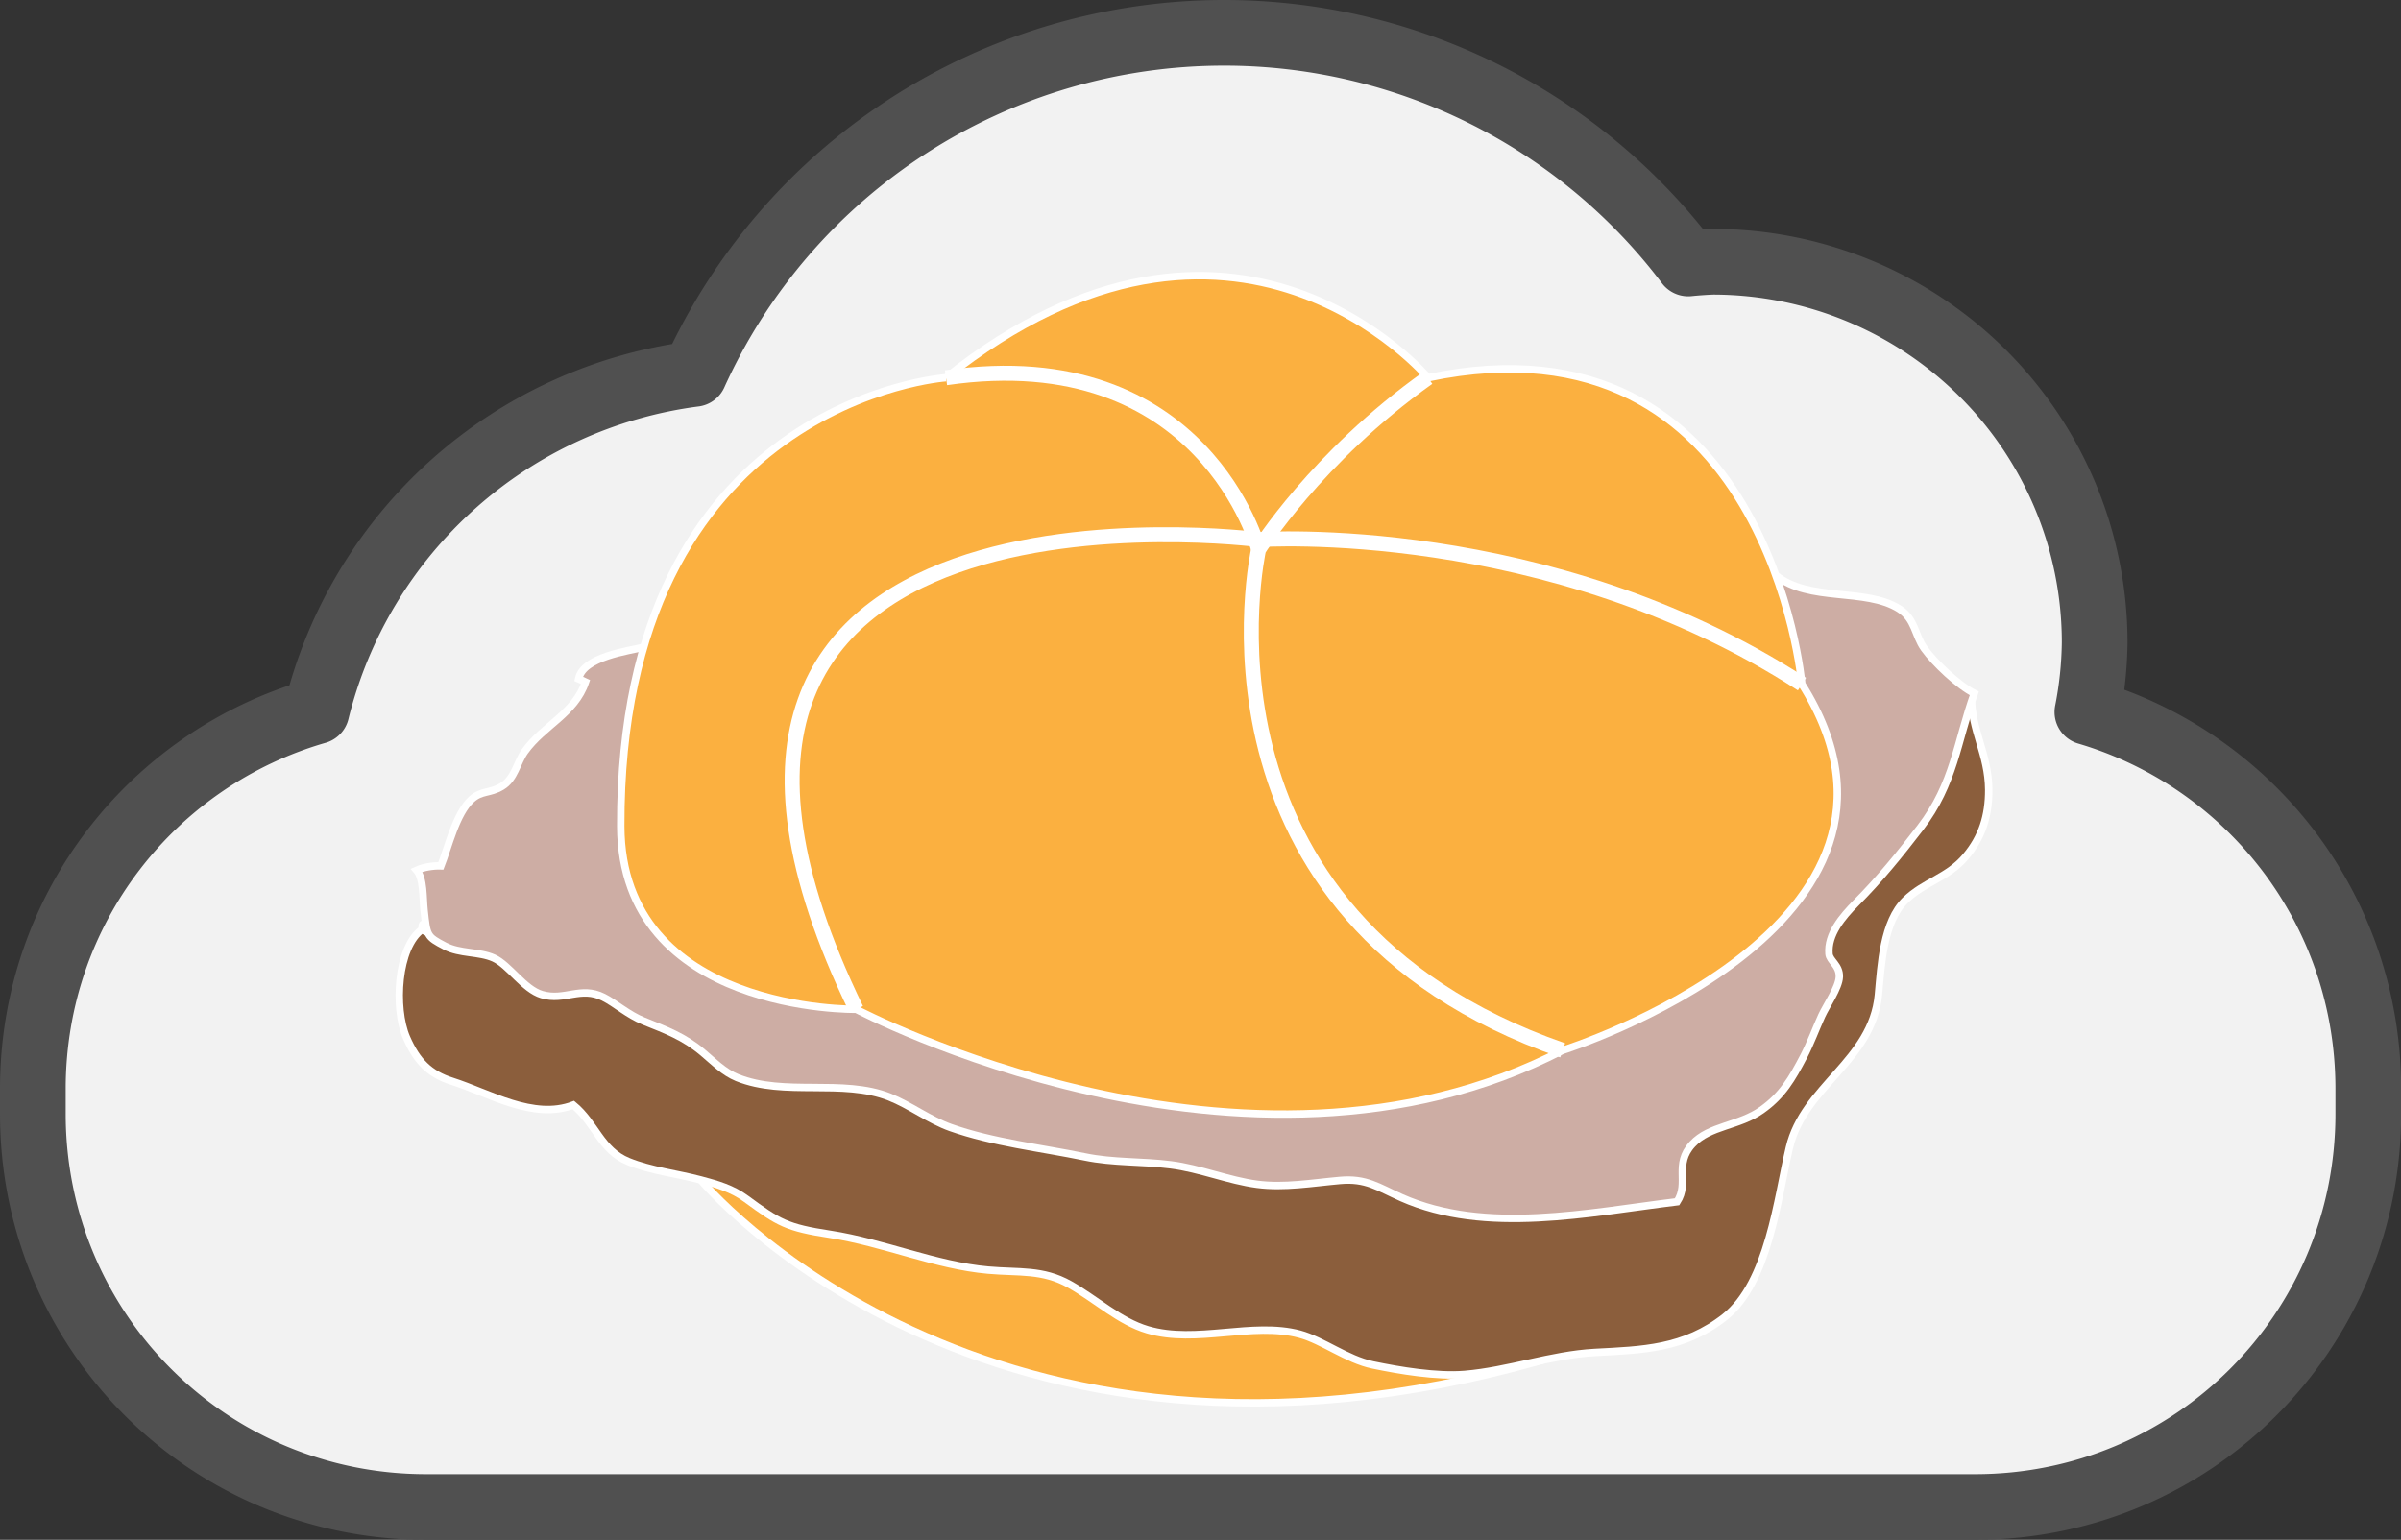
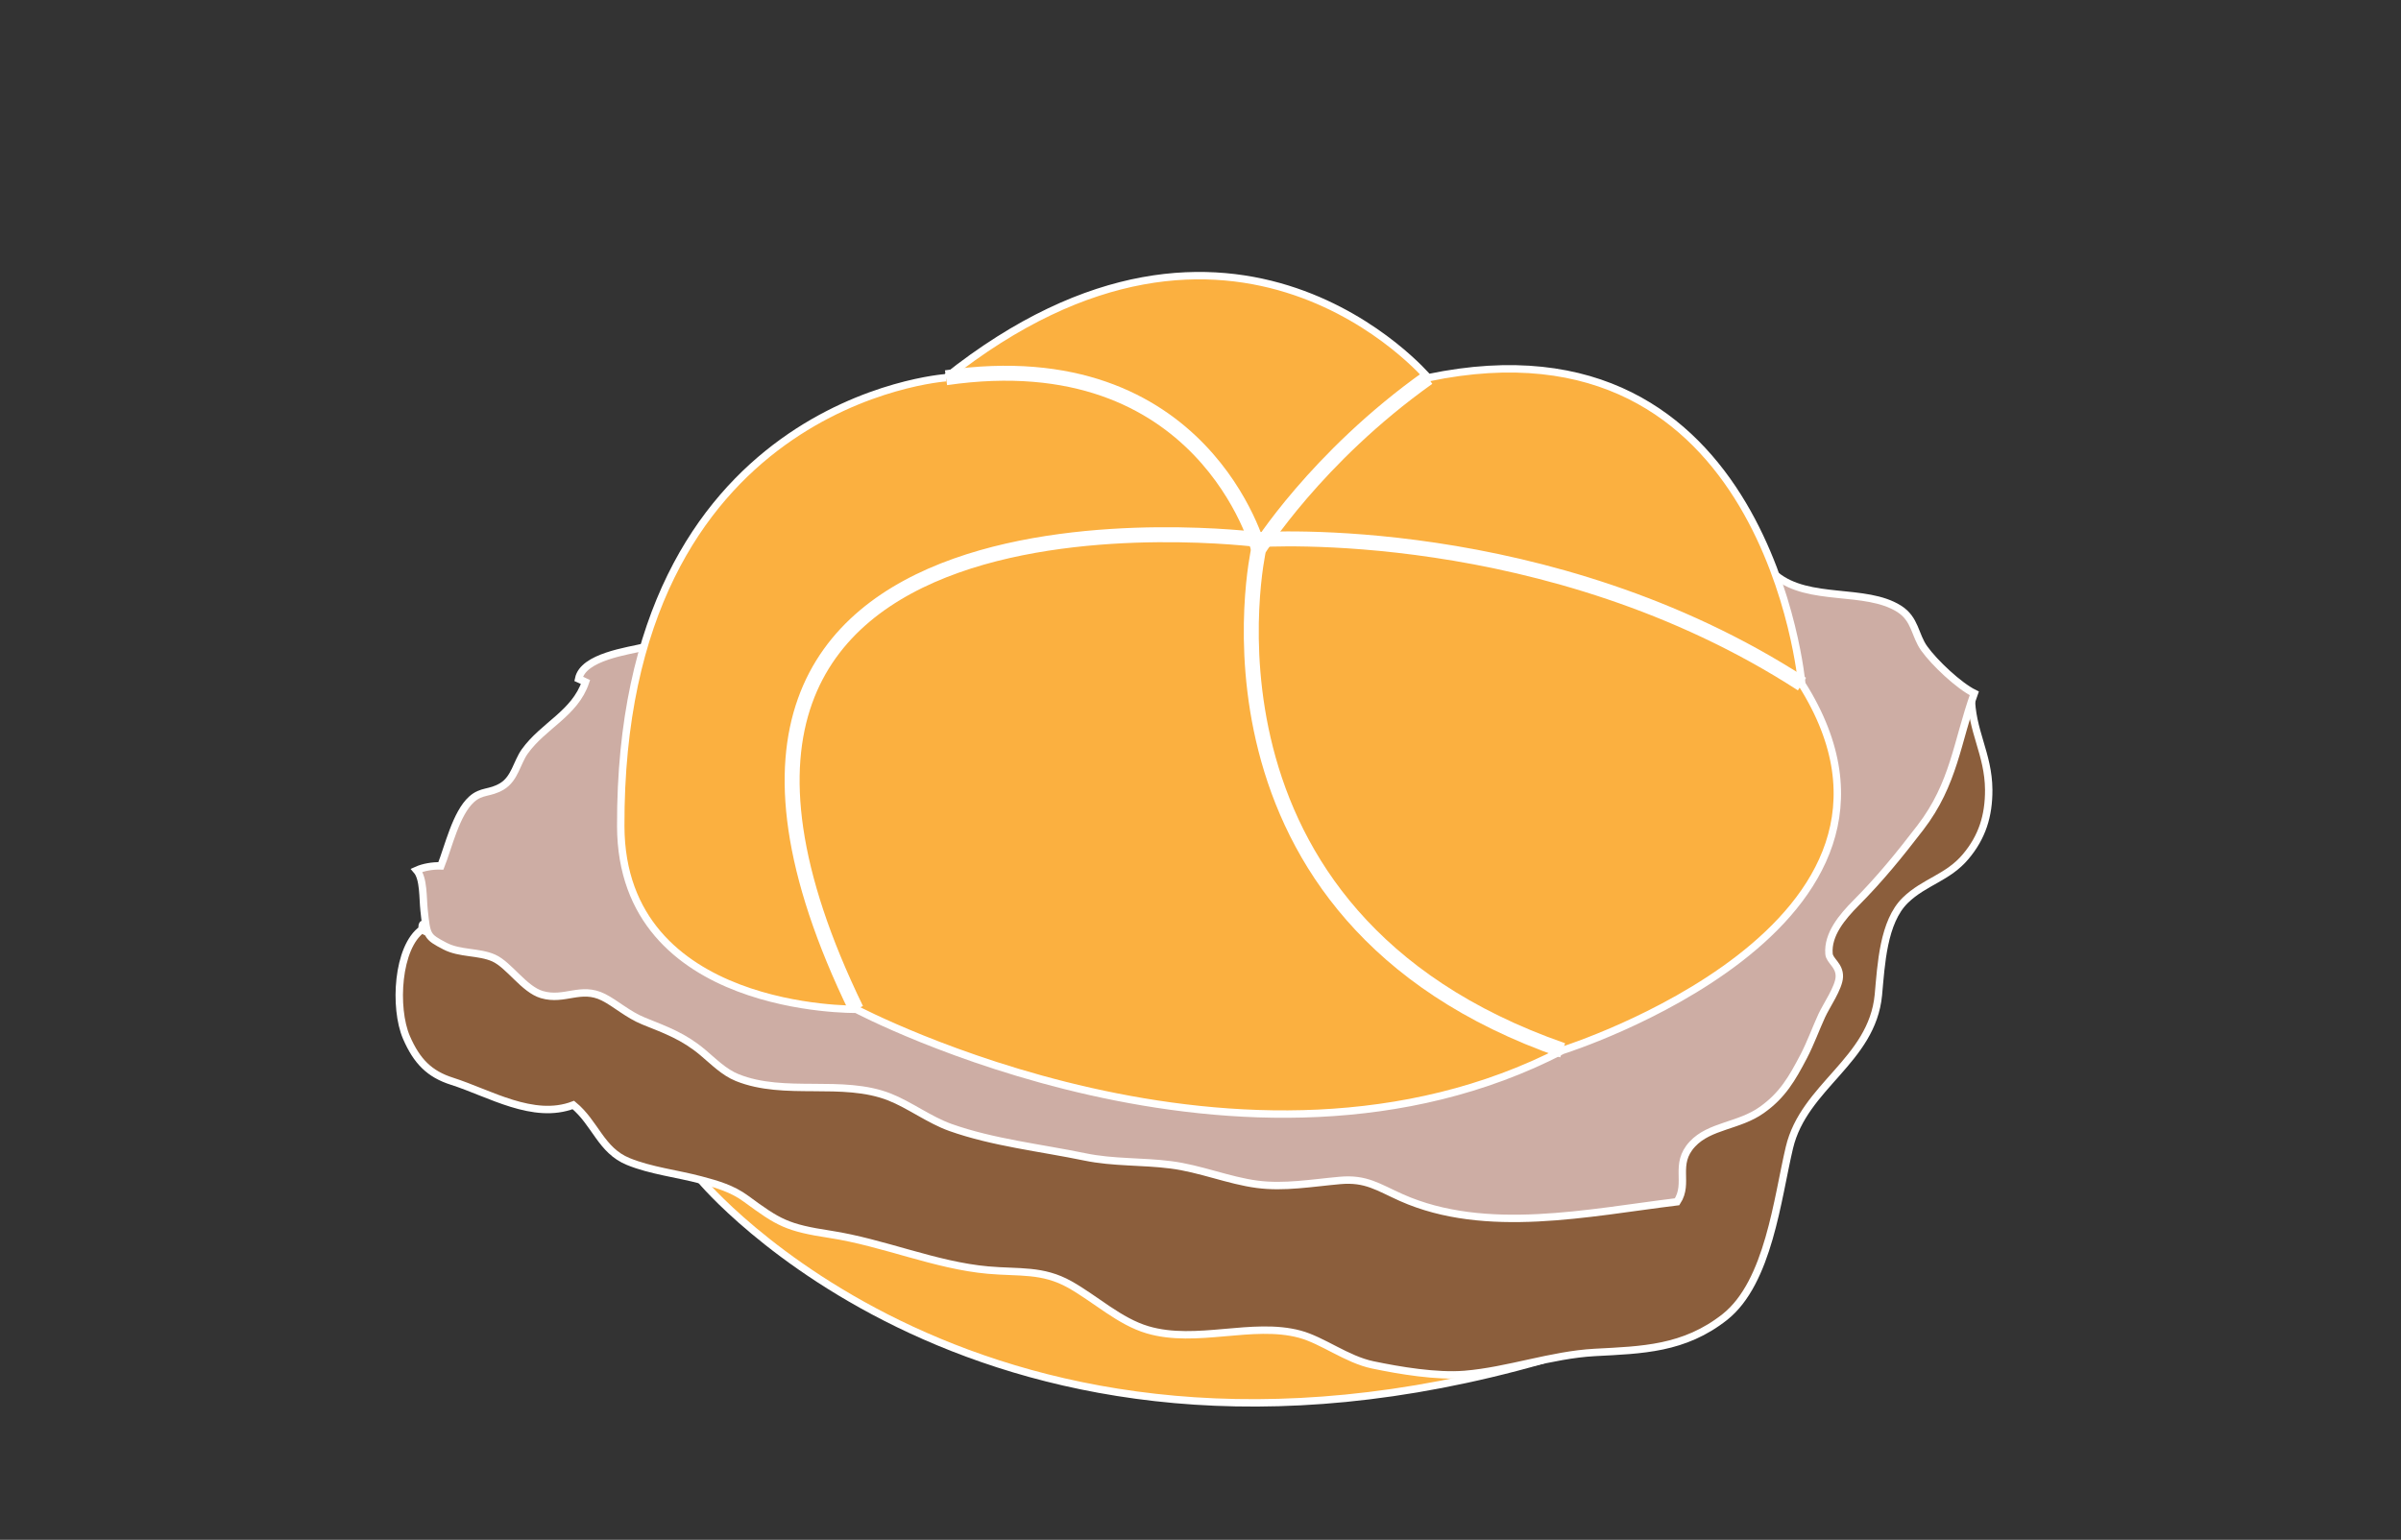
<svg xmlns="http://www.w3.org/2000/svg" width="18.129mm" height="11.63mm" viewBox="0 0 18.129 11.63" version="1.1" id="svg3729">
  <rect x="0" y="0" width="18.129" height="11.63" fill="#333333" stroke="none" />
  <defs id="defs3726" />
  <g id="layer1" transform="translate(-28.241,-68.218)">
-     <path id="rect1829" style="display:inline;fill:#f2f2f2;fill-opacity:1;stroke:#505050;stroke-width:0.496;stroke-linecap:round;stroke-linejoin:round;stroke-dasharray:none;stroke-opacity:1" d="m 37.483,68.466 a 4.389,4.377 0 0 0 -3.999,2.576 3.387,3.387 0 0 0 -2.853,2.548 c -1.239,0.357 -2.142,1.494 -2.142,2.851 v 0.189 c 0,1.645 1.325,2.97 2.97,2.97 h 11.694 c 1.645,0 2.97,-1.324 2.97,-2.97 V 76.442 c 0,-1.35 -0.892,-2.483 -2.121,-2.846 a 2.884,2.876 0 0 0 0.055,-0.525 2.884,2.876 0 0 0 -2.884,-2.876 2.884,2.876 0 0 0 -0.185,0.013 4.389,4.377 0 0 0 -3.504,-1.742 z" />
    <path fill="#fbb040" stroke="#000000" stroke-miterlimit="10" d="m 33.532,77.13 c 0,0 2.127,2.57 6.359,1.36" id="path6" style="stroke:#ffffff;stroke-width:0.056;stroke-opacity:1" />
    <path fill="#8b5e3c" stroke="#000000" stroke-miterlimit="10" d="m 31.429,75.237 c 0.097,0.079 -0.012,-0.119 0,0 -0.189,0.133 -0.215,0.594 -0.119,0.817 0.078,0.18 0.174,0.277 0.345,0.331 0.282,0.09 0.613,0.294 0.915,0.179 0.167,0.137 0.208,0.343 0.415,0.427 0.168,0.069 0.371,0.092 0.547,0.139 0.125,0.033 0.239,0.066 0.343,0.143 0.245,0.18 0.307,0.218 0.635,0.268 0.402,0.062 0.795,0.235 1.192,0.27 0.235,0.021 0.41,-0.007 0.617,0.109 0.197,0.111 0.374,0.279 0.587,0.342 0.369,0.109 0.792,-0.063 1.149,0.033 0.174,0.047 0.355,0.191 0.551,0.232 0.206,0.043 0.482,0.089 0.694,0.072 0.328,-0.027 0.653,-0.148 0.982,-0.166 0.359,-0.019 0.675,-0.025 0.983,-0.268 0.33,-0.262 0.396,-0.895 0.487,-1.279 0.11,-0.465 0.625,-0.656 0.672,-1.154 0.021,-0.227 0.036,-0.552 0.204,-0.715 0.143,-0.139 0.321,-0.169 0.455,-0.329 0.124,-0.147 0.175,-0.308 0.174,-0.505 -0.002,-0.273 -0.132,-0.443 -0.132,-0.715" id="path8" style="stroke:#ffffff;stroke-width:0.056;stroke-opacity:1" />
    <path fill="#c29b90" stroke="#000000" stroke-miterlimit="10" d="m 33.116,73.103 c -0.136,0.033 -0.471,0.075 -0.506,0.242 0.019,0.008 0.033,0.015 0.052,0.024 -0.081,0.239 -0.318,0.328 -0.459,0.525 -0.059,0.083 -0.075,0.206 -0.173,0.264 -0.093,0.055 -0.152,0.029 -0.228,0.097 -0.118,0.106 -0.175,0.359 -0.232,0.503 -0.062,-0.002 -0.132,0.01 -0.183,0.033 0.054,0.062 0.046,0.21 0.056,0.302 0.021,0.194 0.02,0.199 0.158,0.271 0.113,0.059 0.256,0.04 0.368,0.09 0.116,0.052 0.228,0.236 0.363,0.276 0.173,0.051 0.293,-0.066 0.465,0.02 0.092,0.046 0.185,0.132 0.304,0.18 0.171,0.069 0.302,0.116 0.446,0.237 0.082,0.069 0.161,0.15 0.26,0.19 0.359,0.145 0.794,0.006 1.151,0.147 0.15,0.059 0.302,0.174 0.46,0.23 0.321,0.114 0.681,0.153 1.014,0.222 0.217,0.045 0.431,0.032 0.649,0.06 0.222,0.028 0.438,0.119 0.652,0.147 0.205,0.027 0.413,-0.01 0.625,-0.029 0.198,-0.018 0.288,0.051 0.465,0.13 0.637,0.283 1.415,0.112 2.081,0.031 0.094,-0.144 -0.027,-0.281 0.115,-0.435 0.13,-0.141 0.353,-0.136 0.524,-0.258 0.157,-0.111 0.229,-0.237 0.317,-0.405 0.053,-0.102 0.091,-0.209 0.136,-0.307 0.035,-0.077 0.13,-0.212 0.133,-0.294 0.003,-0.088 -0.074,-0.12 -0.078,-0.174 -0.012,-0.147 0.101,-0.28 0.204,-0.384 0.181,-0.182 0.327,-0.362 0.486,-0.569 0.255,-0.332 0.276,-0.647 0.407,-1.014 -0.116,-0.057 -0.3,-0.23 -0.378,-0.339 -0.072,-0.1 -0.066,-0.222 -0.19,-0.3 -0.254,-0.16 -0.682,-0.048 -0.931,-0.253" id="path10" style="fill:#cdada4;fill-opacity:1;stroke:#ffffff;stroke-width:0.056;stroke-opacity:1" />
    <path fill="#fbb040" stroke="#000000" stroke-miterlimit="10" d="m 35.383,71.071 c 0,0 -2.465,0.169 -2.455,3.387 0.004,1.414 1.778,1.383 1.778,1.383 0,0 2.935,1.552 5.334,0.31 0,0 2.963,-0.931 1.806,-2.766 0,0 -0.254,-2.851 -2.822,-2.314 0,0 -1.462,-1.735 -3.641,0 z" id="path12" style="stroke:#ffffff;stroke-width:0.056;stroke-opacity:1" />
    <path fill="none" stroke="#000000" stroke-width="0.113" stroke-miterlimit="10" d="m 40.04,76.151 c -2.916,-1.016 -2.296,-3.782 -2.296,-3.782 0,0 0.433,-0.696 1.279,-1.298" id="path14" style="fill:none;stroke:#ffffff;stroke-opacity:1" />
    <path fill="none" stroke="#000000" stroke-width="0.113" stroke-miterlimit="10" d="m 34.706,75.841 c -2.042,-4.205 3.039,-3.547 3.039,-3.547 0,0 2.183,-0.151 4.102,1.091" id="path16" style="fill:none;stroke:#ffffff;stroke-opacity:1" />
    <path fill="none" stroke="#000000" stroke-width="0.113" stroke-miterlimit="10" d="m 37.745,72.369 c 0,0 -0.414,-1.581 -2.361,-1.298" id="path18" style="fill:none;stroke:#ffffff;stroke-opacity:1" />
  </g>
</svg>